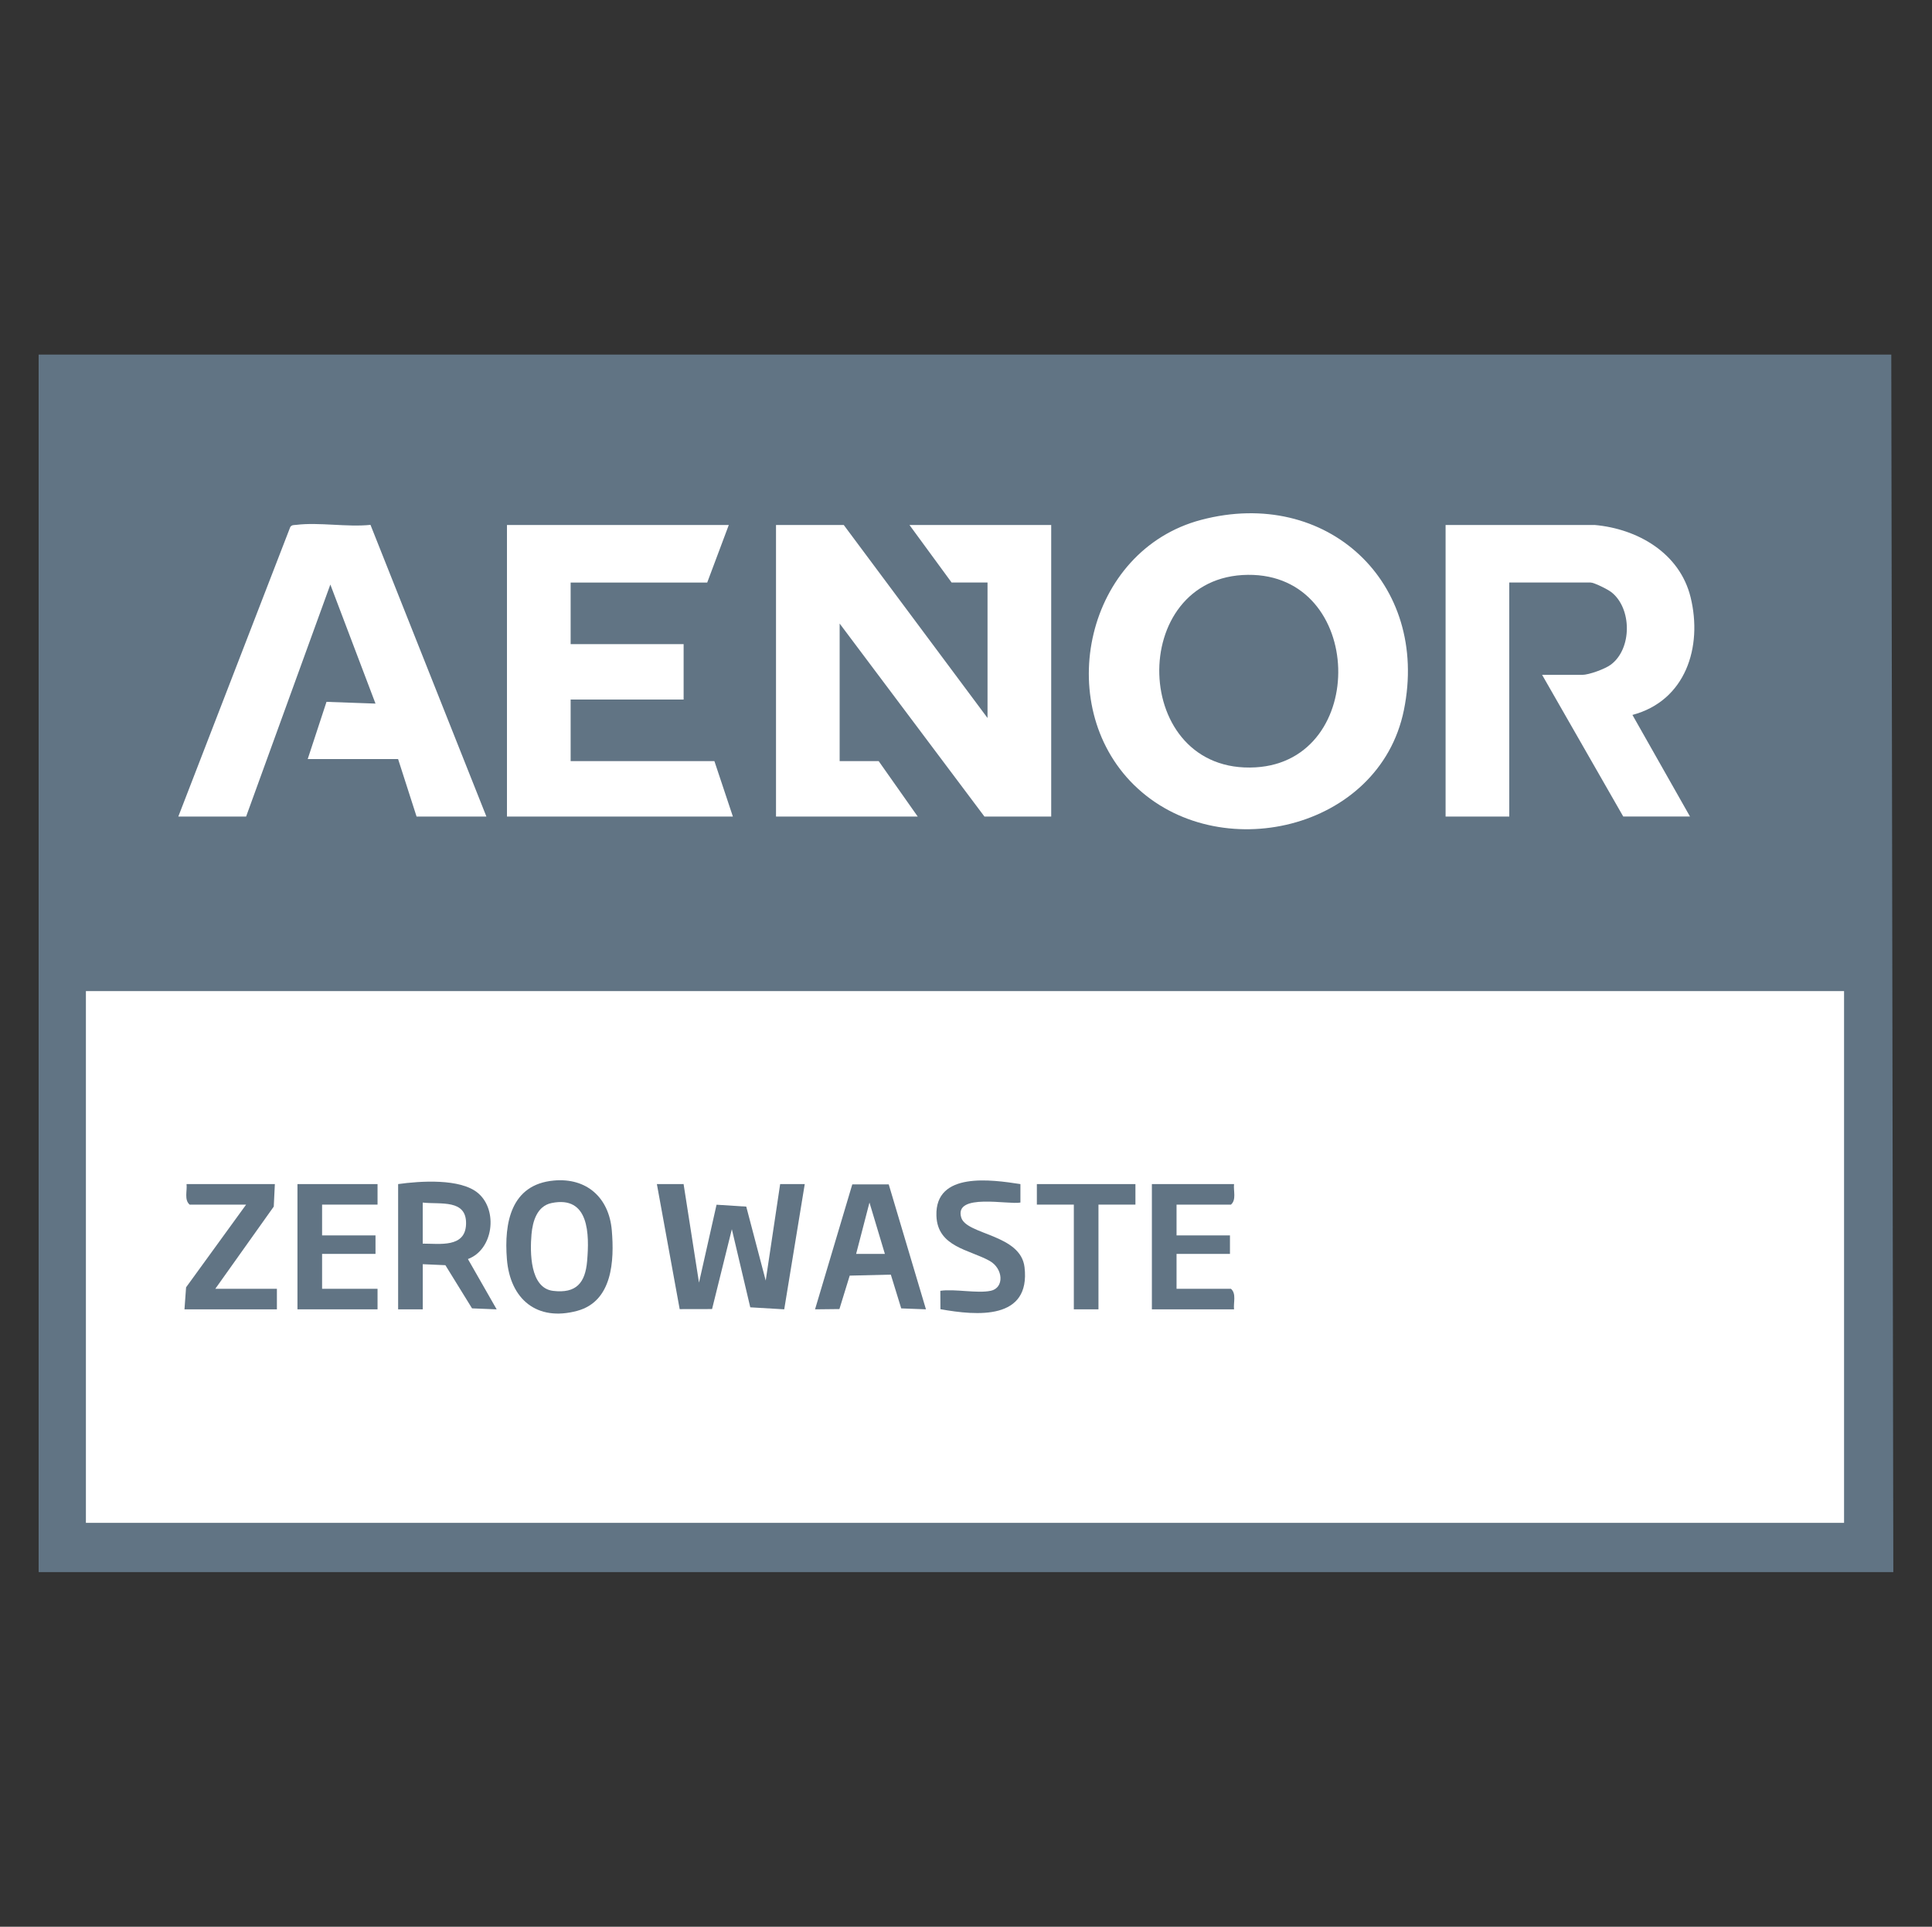
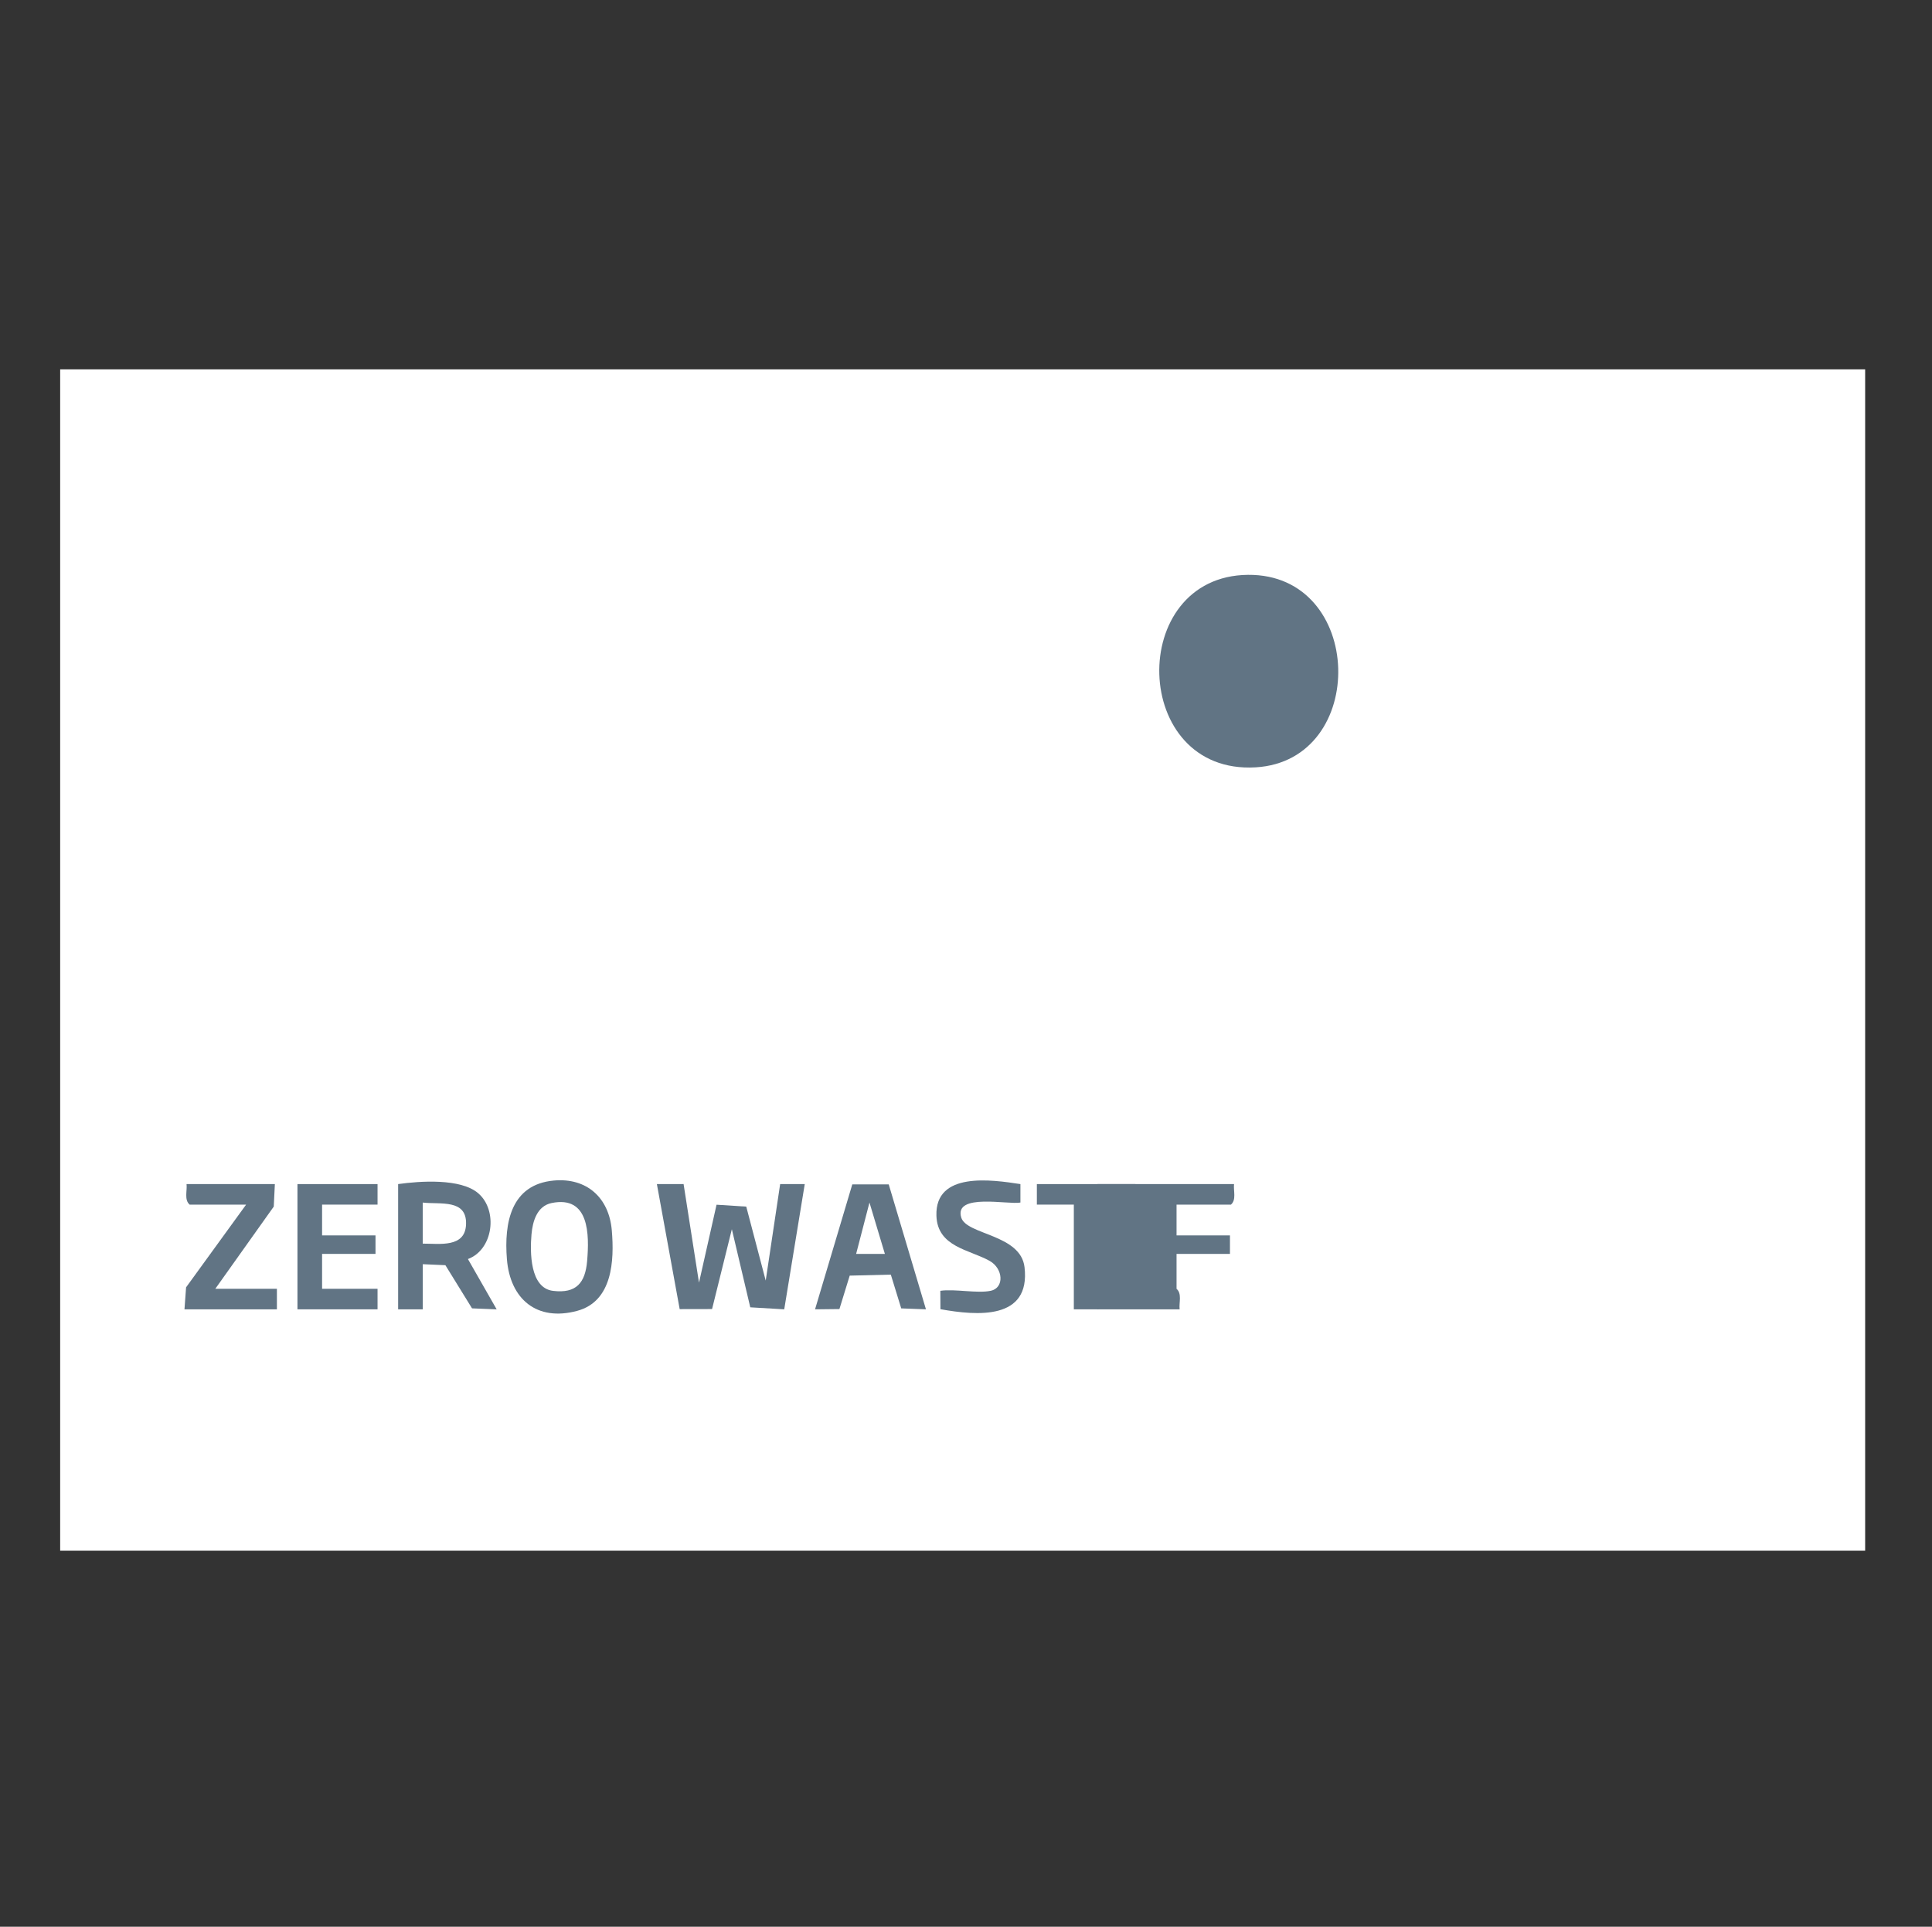
<svg xmlns="http://www.w3.org/2000/svg" id="Capa_1" data-name="Capa 1" viewBox="0 0 578 576.3">
  <rect x="0" y="0" width="578" height="576.3" fill="#333333" stroke="none" />
  <defs>
    <style>
      .cls-1 {
        fill: #fff;
      }

      .cls-2 {
        fill: #617484;
      }
    </style>
  </defs>
  <rect class="cls-1" x="18" y="110.48" width="540" height="353.33" />
  <g>
-     <path class="cls-2" d="M565.82,106.06l.61,364.17H11.56V106.06h554.26ZM339.29,234.81c25.01,24.56,73.35,13.67,80.71-22.38,7.79-38.14-23.06-66.86-60.65-56.93-34.46,9.1-44.64,55.17-20.07,79.31ZM53.35,244.24h20.28l25.2-69.4,13.51,35.61-14.66-.52-5.62,17.11h27.04l5.53,17.2h20.89l-34.68-87.25c-6.97.73-15.42-.84-22.19,0-.68.08-1.37-.04-1.81.65l-33.49,86.59ZM218.03,157.03h-66.36v87.21h67.59l-5.53-16.58h-43.01v-18.42h33.8v-16.58h-33.8v-18.42h40.86l6.45-17.2ZM252.44,157.03h-20.28v87.21h42.4l-11.68-16.58h-11.68v-41.15l43.32,57.73h19.97v-87.21h-42.4l12.6,17.2h10.75v40.53l-43.01-57.73ZM477.03,157.03h-44.55v87.21h19.05v-70.01h24.27c1.14,0,5.23,2.07,6.3,2.91,6.15,4.85,6.2,16.88-.16,21.65-1.73,1.3-6.58,3.07-8.6,3.07h-11.98l24.27,42.37h19.97l-17.22-30.39c15.9-4.22,21.05-20.3,17.4-35.2-3.24-13.2-15.81-20.48-28.76-21.62ZM551.69,296.44H25.7v159.06h525.99v-159.06Z" />
    <polygon class="cls-2" points="204.51 354.16 209.12 383.65 214.37 360.34 223.26 360.91 229.08 383.03 233.4 354.17 240.76 354.17 234.62 391.63 224.46 391.03 218.95 367.67 213.03 391.55 203.34 391.57 196.52 354.17 204.51 354.16" />
    <path class="cls-2" d="M119.1,354.17c6.48-.91,18.72-1.79,23.98,2.75,5.98,5.15,4.49,16.87-3.09,19.67l8.6,15.05-7.37-.3-7.97-12.91-6.77-.3v13.51h-7.37v-37.46ZM126.47,371.98c5.1-.01,12.74,1.3,12.96-5.83.23-7.55-7.62-5.85-12.96-6.45v12.28Z" />
    <path class="cls-2" d="M165.67,353.11c9.84-.9,16.52,5.11,17.36,14.86.79,9.14.19,21.26-10.33,24.11-12.07,3.27-20.09-3.47-21.05-15.47-.87-10.85,1.21-22.33,14.03-23.5ZM165.01,359.84c-4.35.9-5.66,5.48-6,9.35-.46,5.31-.51,16.08,6.46,16.92s9.62-2.44,10.18-8.89c.69-8.01.66-19.71-10.64-17.38Z" />
    <path class="cls-2" d="M265.88,354.25l11.14,37.38-7.4-.28-3.11-10.1-12.3.3-3.08,10-7.29.08,11.14-37.37h10.89ZM264.73,375.05l-4.61-15.36-3.99,15.36h8.6Z" />
-     <path class="cls-2" d="M369.19,354.17c-.23,2.02.76,4.68-.92,6.14h-16.28v9.21h15.98v5.53h-15.98v10.44h16.28c1.68,1.46.69,4.12.92,6.14h-24.58v-37.46h24.58Z" />
+     <path class="cls-2" d="M369.19,354.17c-.23,2.02.76,4.68-.92,6.14h-16.28v9.21h15.98v5.53h-15.98v10.44c1.68,1.46.69,4.12.92,6.14h-24.58v-37.46h24.58Z" />
    <polygon class="cls-2" points="112.95 354.17 112.95 360.31 96.36 360.31 96.36 369.52 112.34 369.52 112.34 375.05 96.36 375.05 96.36 385.49 112.95 385.49 112.95 391.63 88.99 391.63 88.99 354.17 112.95 354.17" />
    <path class="cls-2" d="M82.23,354.17l-.33,6.73-17.49,24.59h18.43v6.14h-27.65l.48-6.58,17.96-24.74h-16.9c-1.68-1.46-.69-4.12-.92-6.14h26.42Z" />
    <path class="cls-2" d="M296.37,386.1c4.16-.88,3.78-6.65-.27-8.94-6.06-3.42-15.65-4.13-15.95-13.53-.42-13.27,16.5-10.78,25.13-9.46v5.52c-3.49.73-19.91-2.94-17.71,4.47,1.56,5.24,17.79,4.97,18.94,14.87,1.85,15.89-14.19,14.53-25.16,12.56l-.03-5.5c4.34-.63,11.04.85,15.05,0Z" />
    <polygon class="cls-2" points="339.69 354.17 339.69 360.31 328.63 360.31 328.63 391.63 321.26 391.63 321.26 360.31 310.2 360.31 310.2 354.17 339.69 354.17" />
    <path class="cls-2" d="M373.35,171.94c35.01-.34,36.23,55.58,2.31,57.58-37.44,2.2-38.66-57.23-2.31-57.58Z" />
  </g>
</svg>